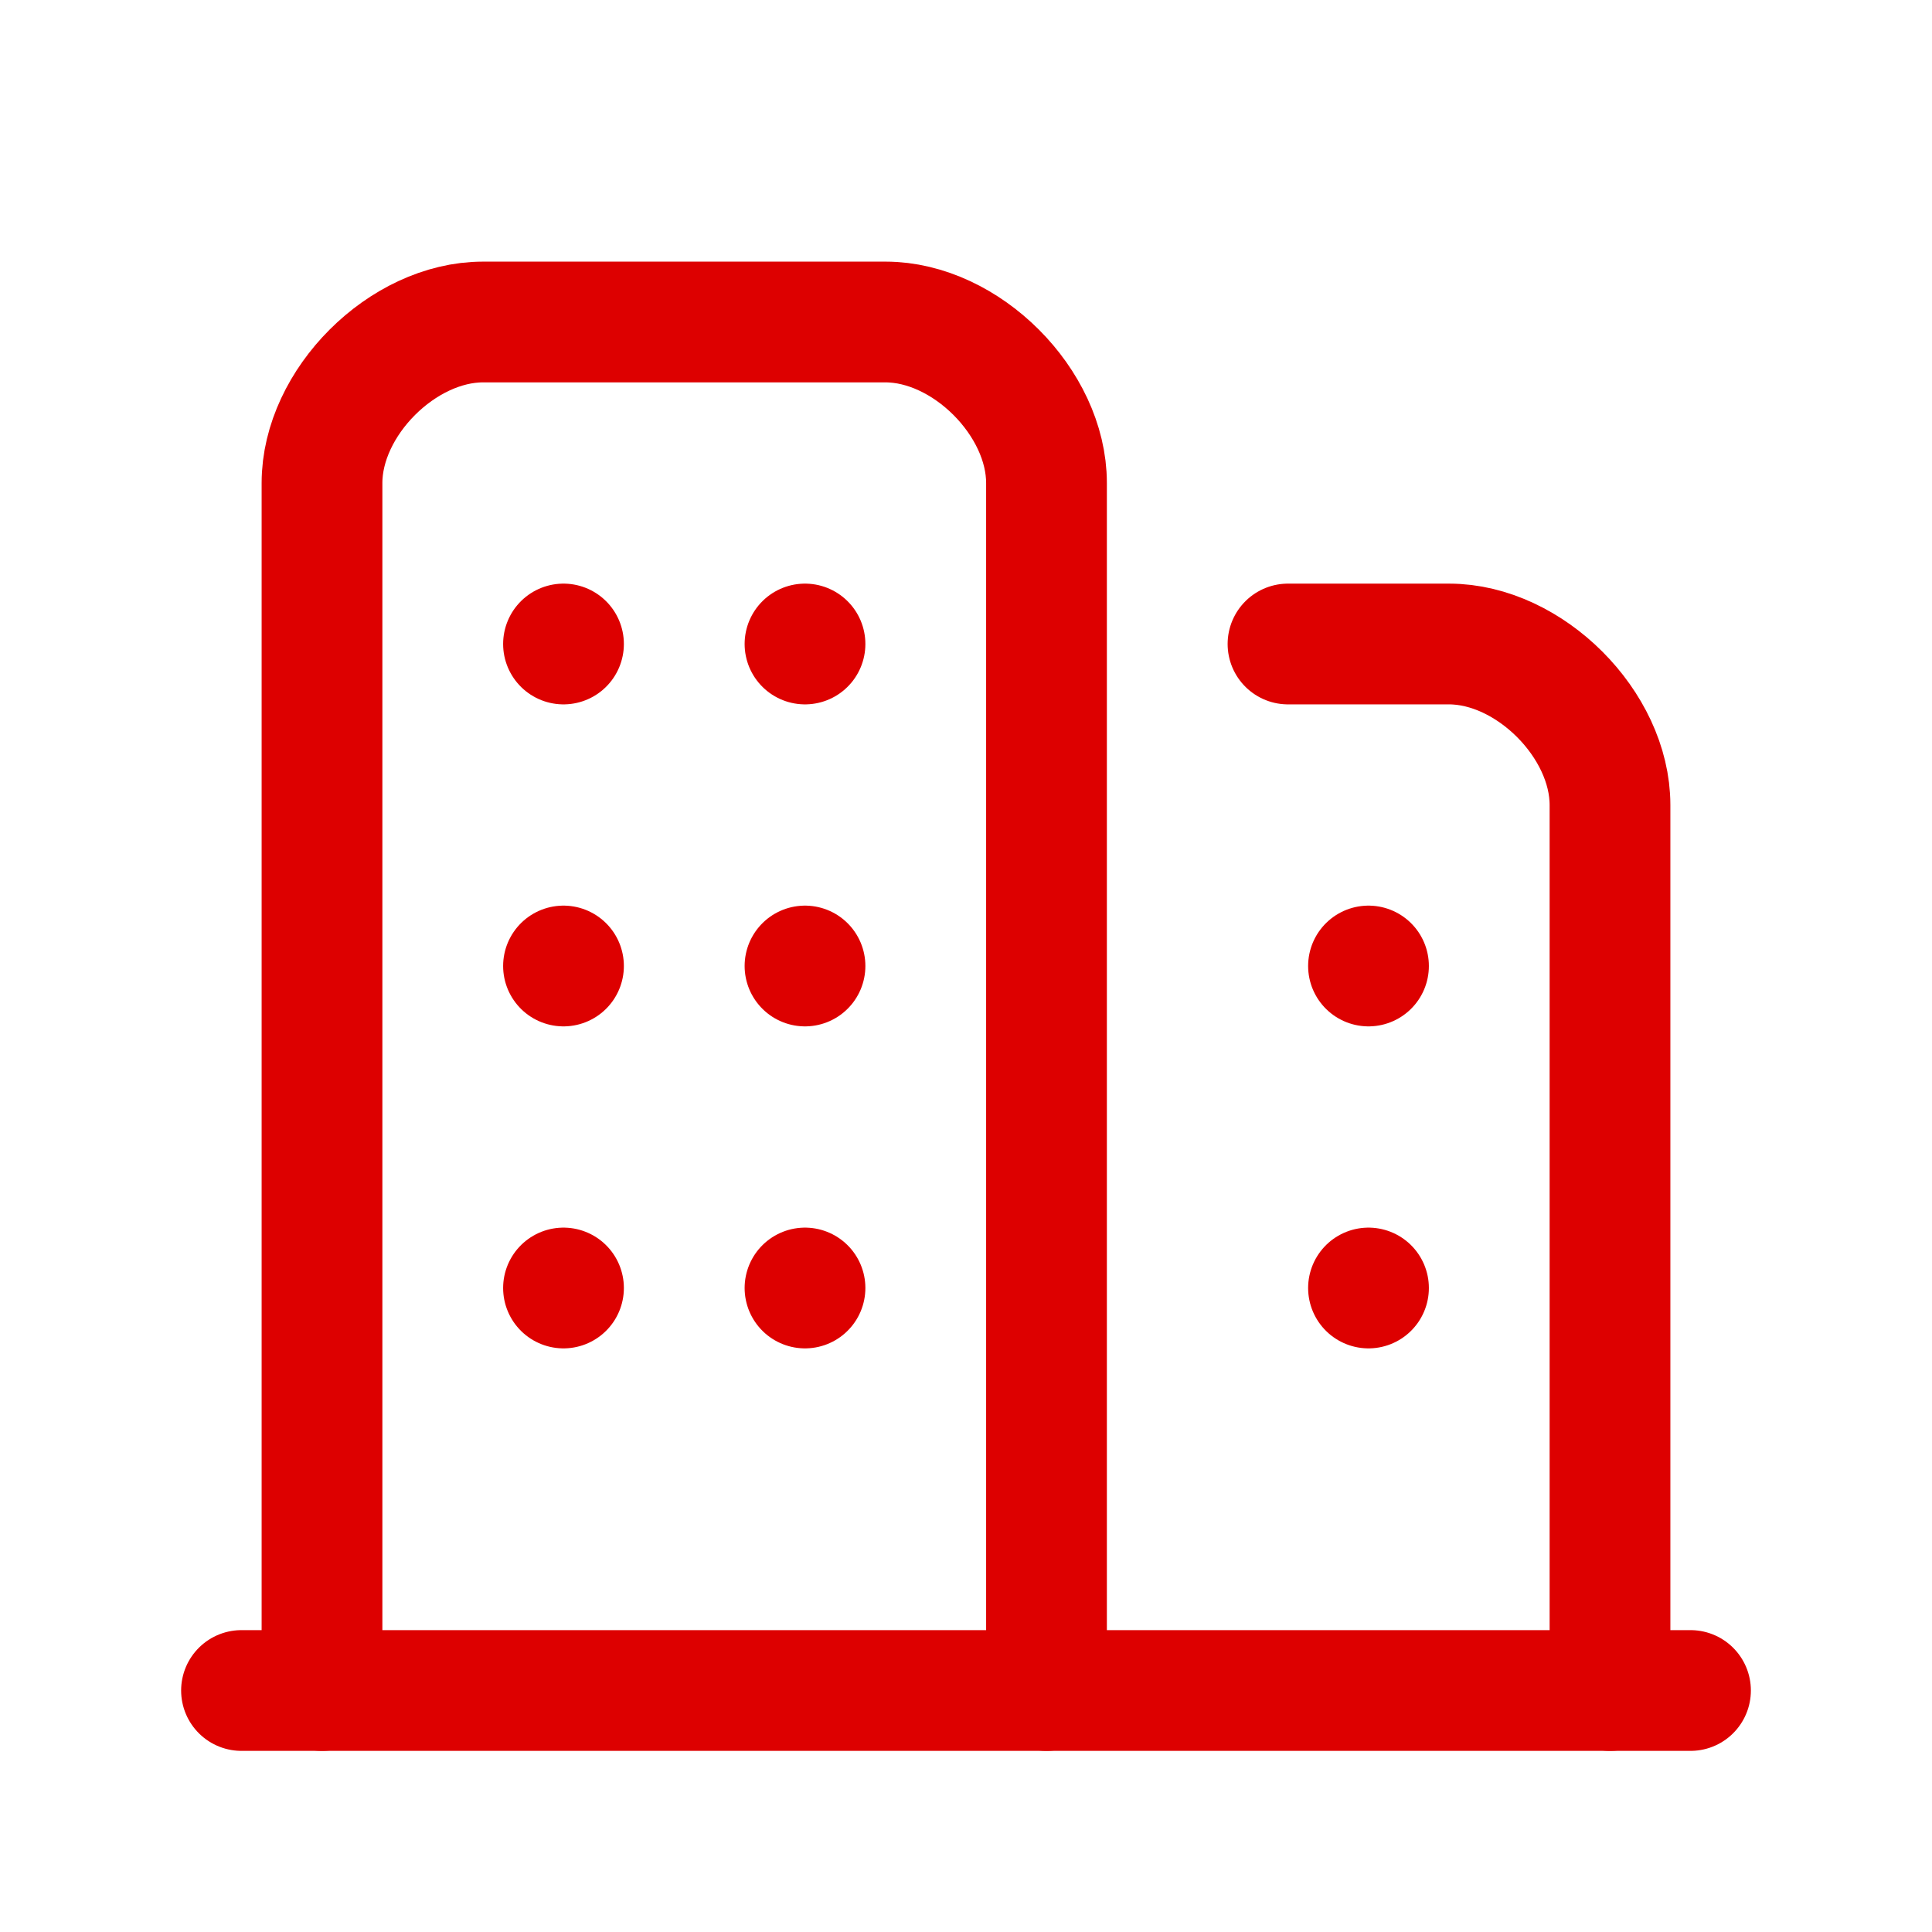
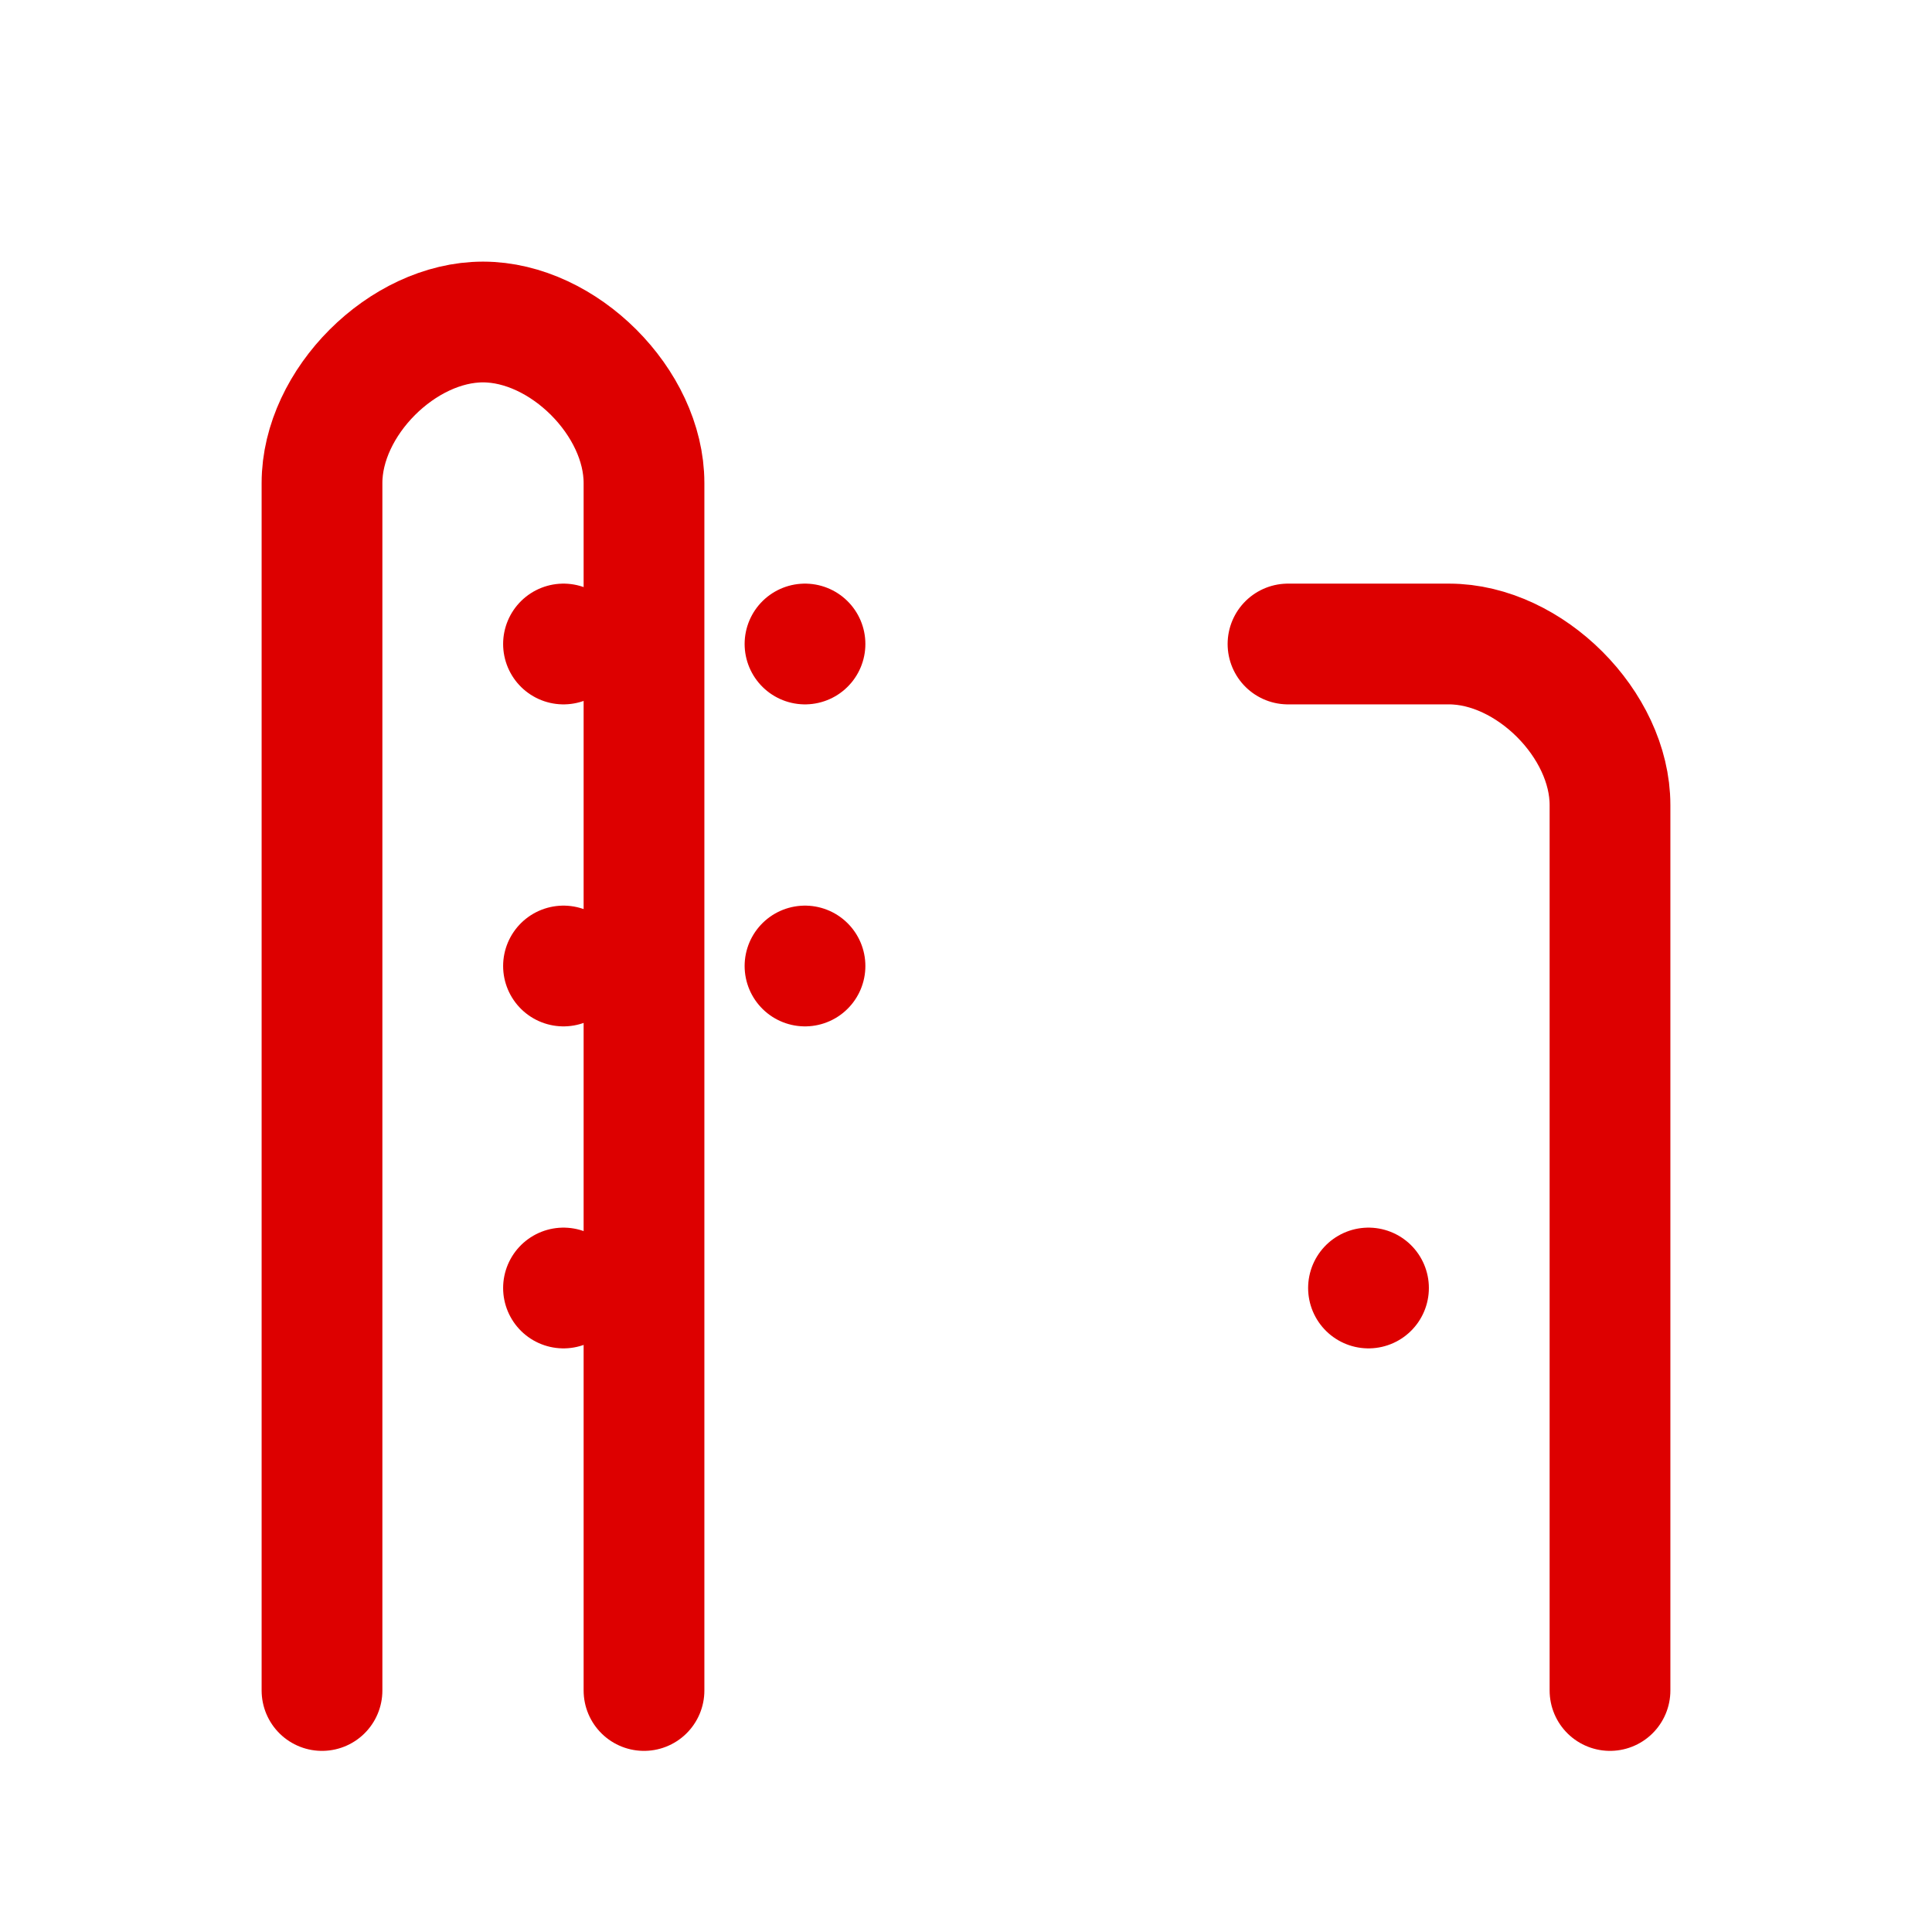
<svg xmlns="http://www.w3.org/2000/svg" width="24" height="24" viewBox="0 0 24 24" fill="none" stroke="#dd0000" stroke-width="1.5" stroke-linecap="round" stroke-linejoin="round" class="icon icon-tabler icons-tabler-outline icon-tabler-buildings">
-   <path stroke="none" d="M0 0h24v24H0z" fill="none" />
-   <path d="M4 21v-15c0 -1 1 -2 2 -2h5c1 0 2 1 2 2v15" />
+   <path d="M4 21v-15c0 -1 1 -2 2 -2c1 0 2 1 2 2v15" />
  <path d="M16 8h2c1 0 2 1 2 2v11" />
-   <path d="M3 21h18" />
  <path d="M10 12v0" />
-   <path d="M10 16v0" />
  <path d="M10 8v0" />
  <path d="M7 12v0" />
  <path d="M7 16v0" />
  <path d="M7 8v0" />
-   <path d="M17 12v0" />
  <path d="M17 16v0" />
</svg>